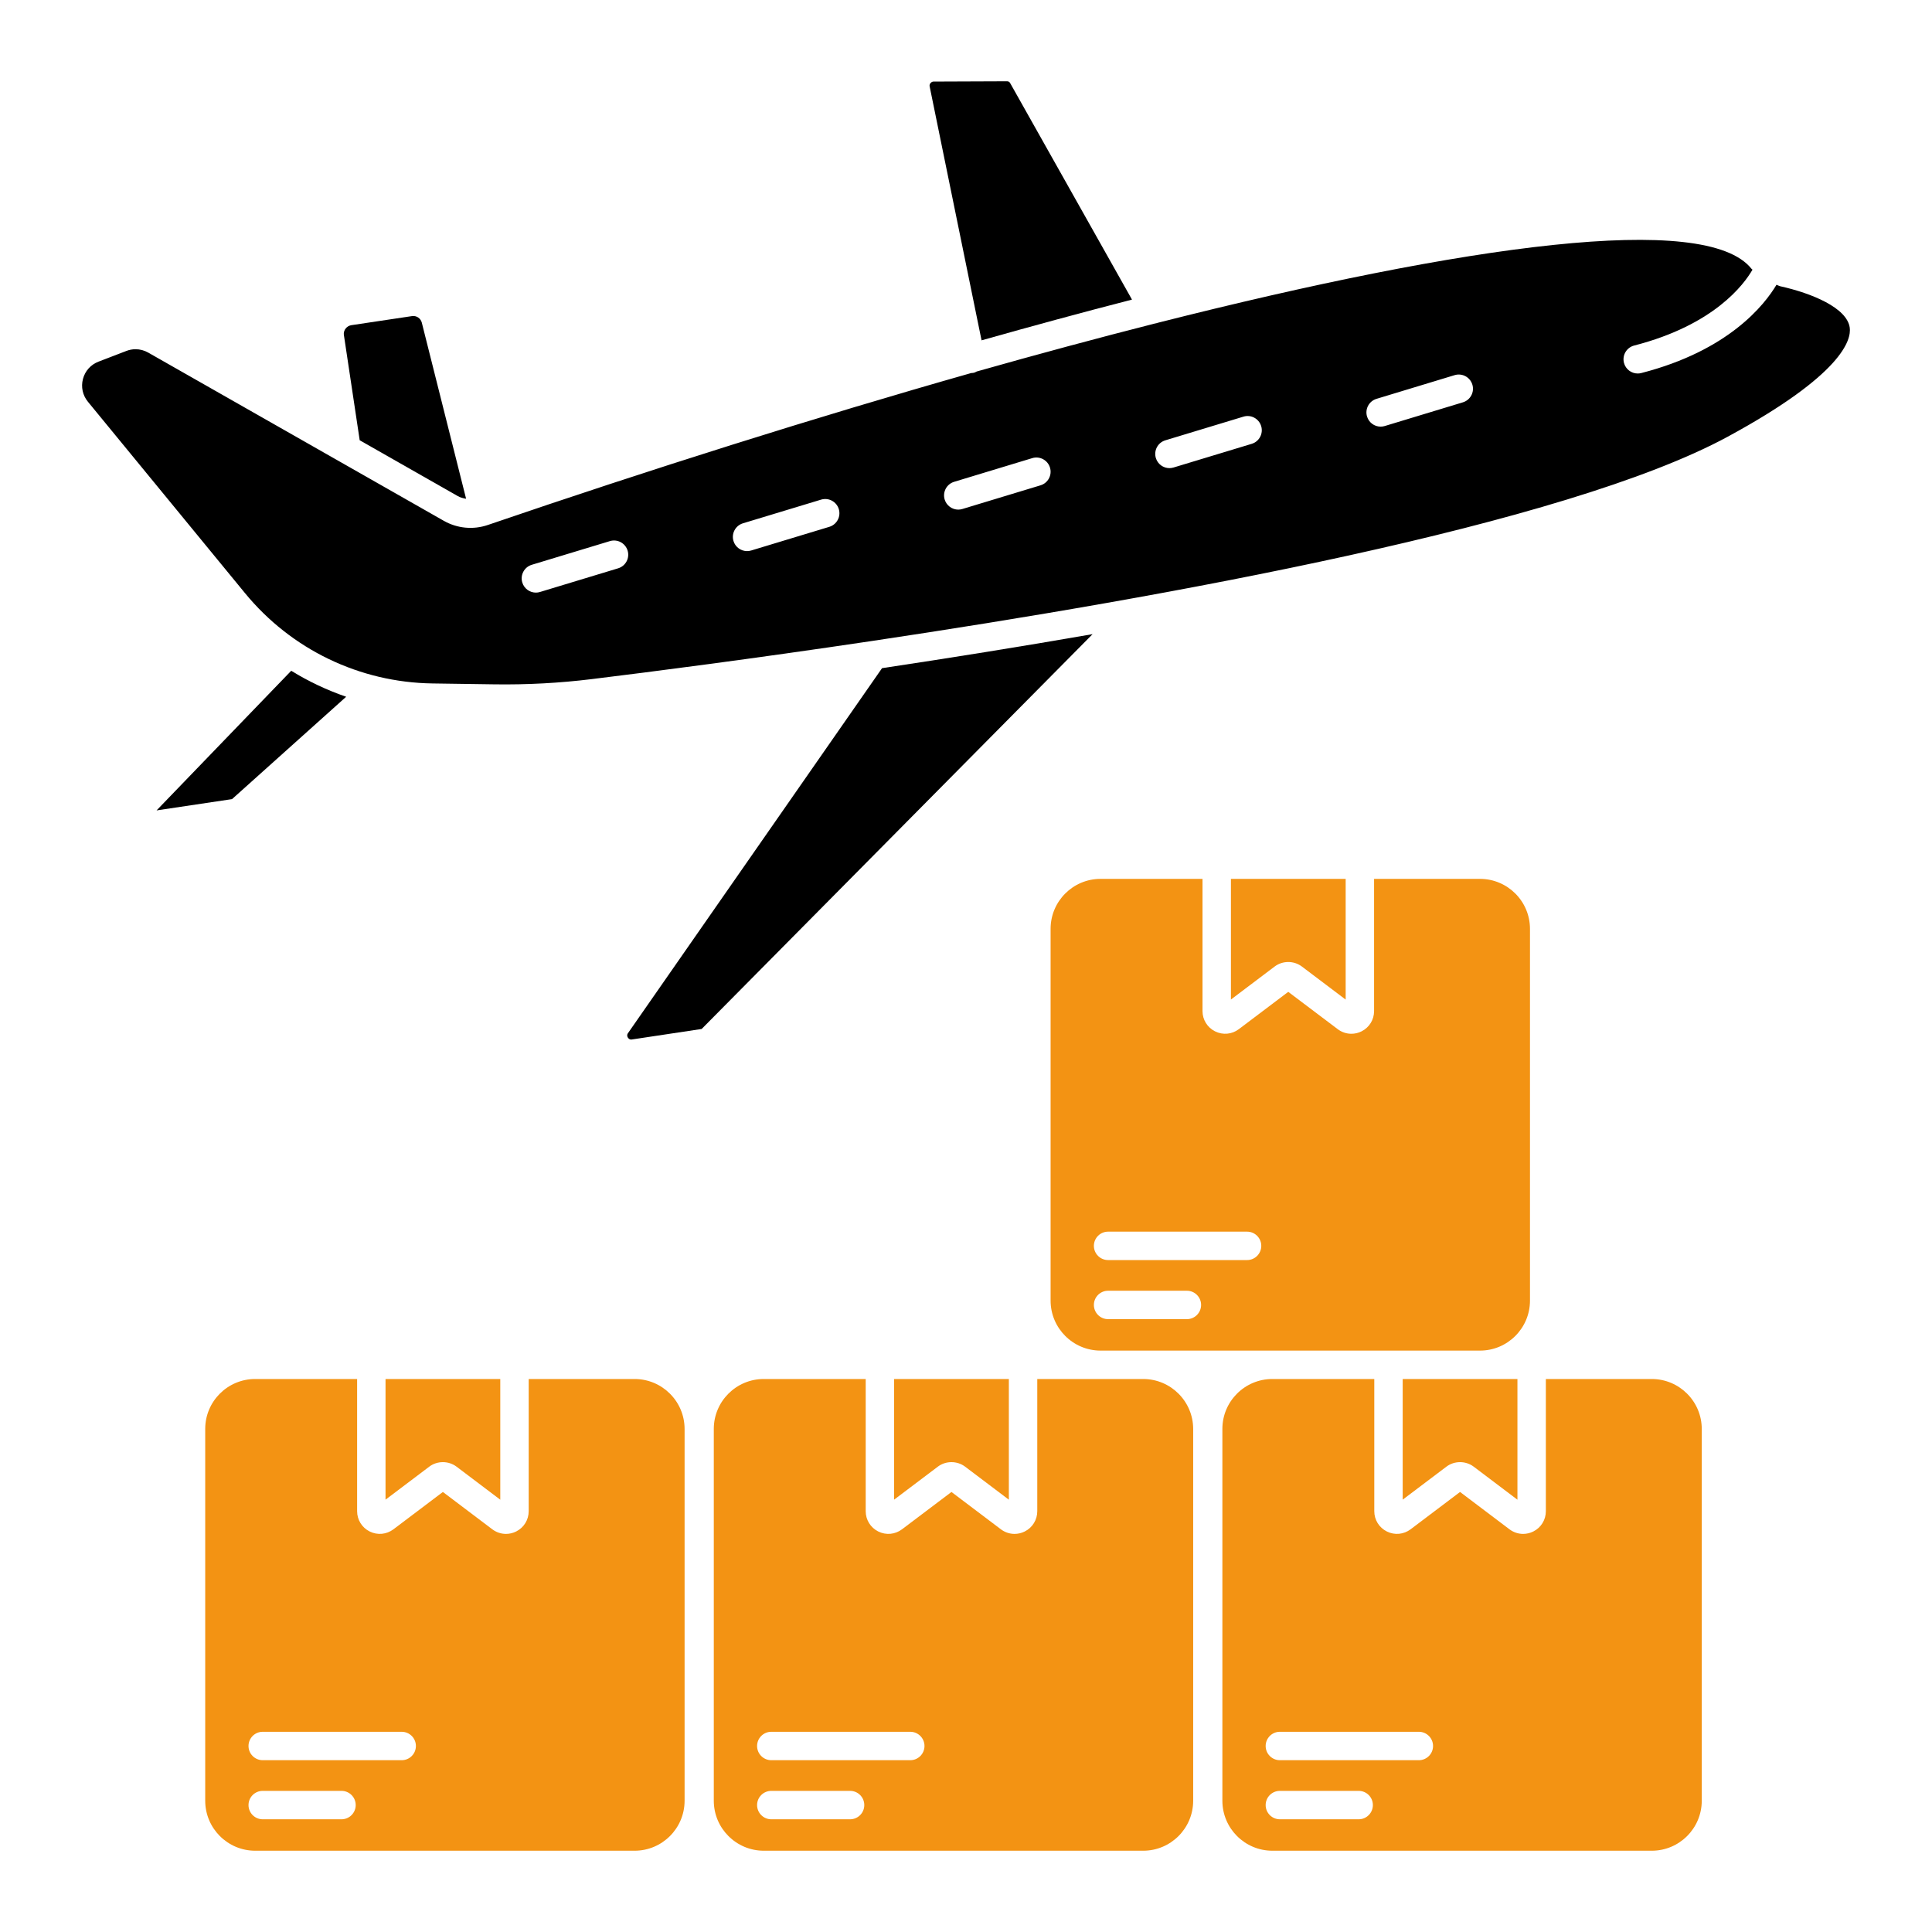
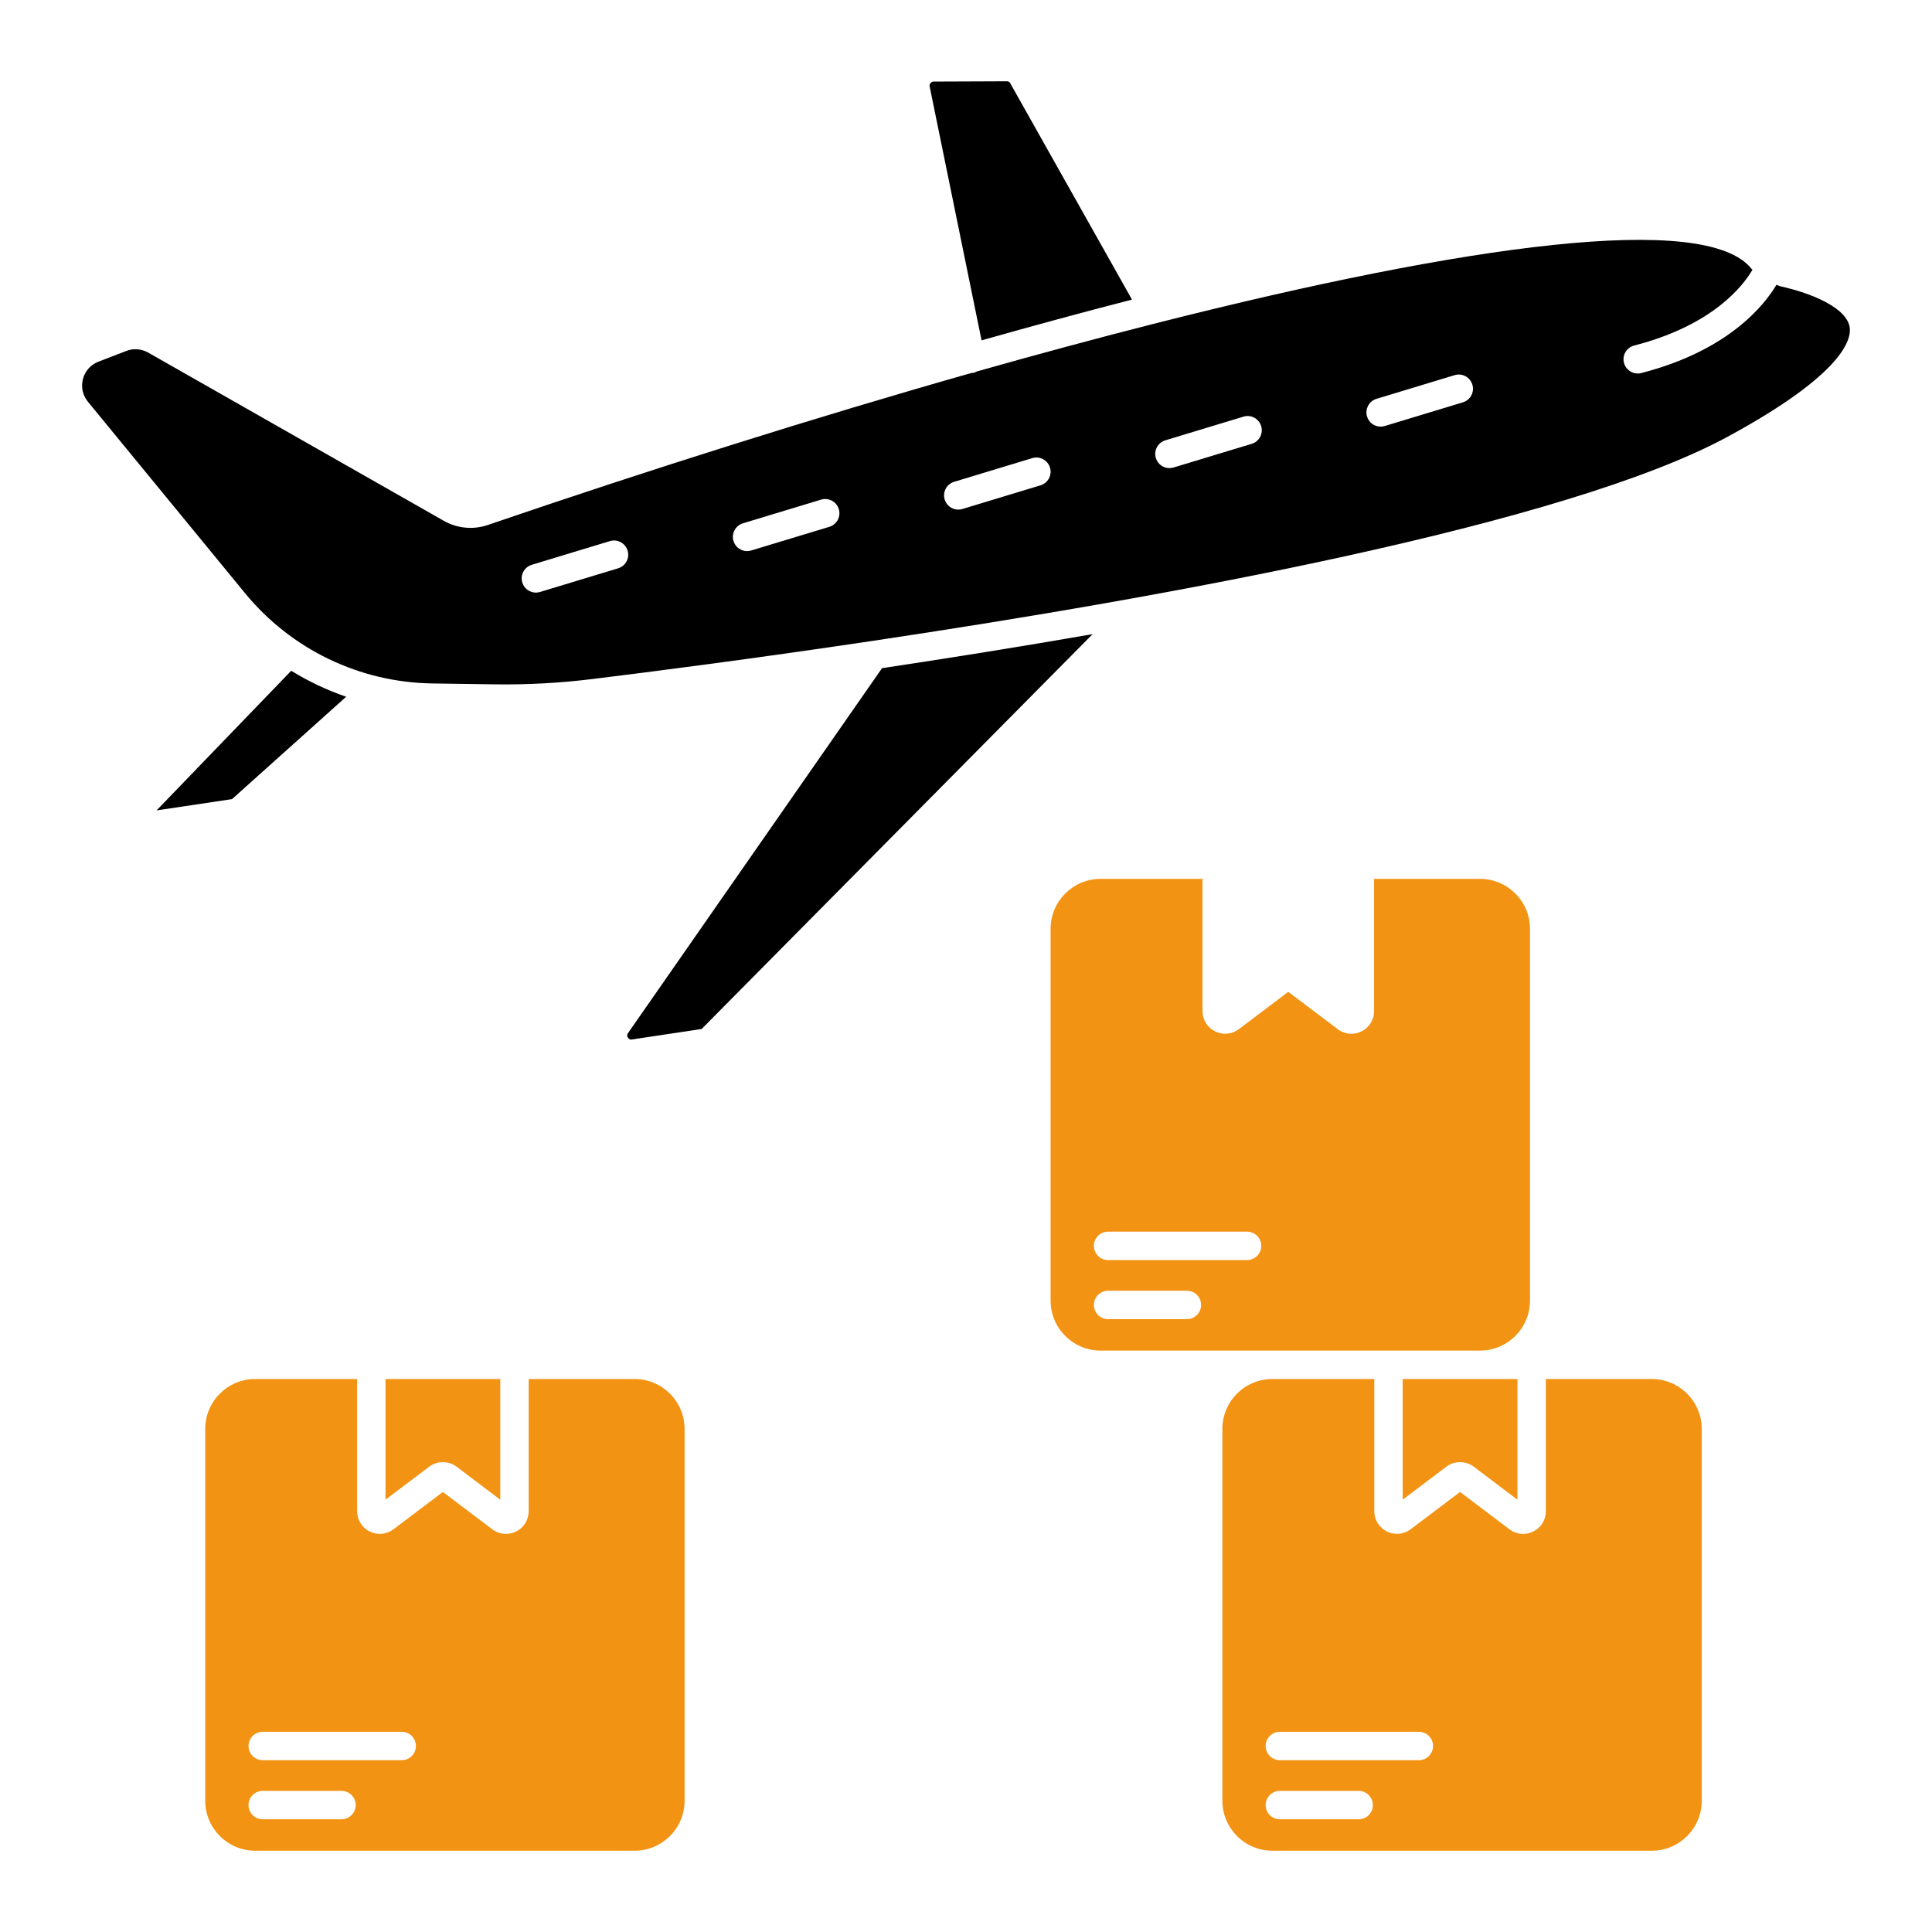
<svg xmlns="http://www.w3.org/2000/svg" width="512" height="512" viewBox="0 0 512 512" fill="none">
-   <path d="M121.321 131.471C122.018 131.868 122.77 132.044 123.522 132.18L111.777 85.482C111.465 84.349 110.391 83.599 109.196 83.768L93.093 86.18C92.498 86.272 91.939 86.61 91.56 87.121C91.347 87.404 91.012 88 91.137 88.79L95.325 116.676L121.321 131.471Z" fill="black" />
  <path d="M91.738 184.647C86.644 182.889 81.759 180.595 77.177 177.761L41.494 214.764L61.49 211.775L91.738 184.647Z" fill="black" />
  <path d="M299.988 79.397L267.707 22.033C267.608 21.853 267.387 21.548 266.928 21.541L247.358 21.618C246.983 21.629 246.703 21.893 246.578 22.048C246.439 22.224 246.288 22.518 246.365 22.893L260.123 90.195C273.298 86.467 286.678 82.827 299.988 79.397Z" fill="black" />
  <path d="M233.75 177.07L166.406 273.82C166.09 274.276 166.218 274.695 166.387 274.964C166.527 275.192 166.869 275.57 167.439 275.475L185.946 272.688L289.549 168.056C270.209 171.423 251.284 174.438 233.75 177.07Z" fill="black" />
  <path d="M490.2 86.82C489.465 81.588 480.2 77.724 471.773 75.857C471.414 75.776 471.134 75.57 470.787 75.467C467.604 80.812 458.117 92.912 434.95 98.864C434.634 98.941 434.321 98.982 434.009 98.982C432.332 98.982 430.803 97.849 430.365 96.151C429.851 94.136 431.064 92.085 433.075 91.57C454.297 86.118 462.195 75.349 464.428 71.467C464.347 71.371 464.226 71.316 464.148 71.217C452.053 56.029 388.568 64.827 306.841 85.537C306.582 85.614 306.331 85.713 306.067 85.732C290.88 89.592 275.083 93.849 258.856 98.445C258.588 98.573 258.34 98.732 258.038 98.79C257.82 98.838 257.603 98.853 257.387 98.857C216.145 110.577 172.283 124.423 129.248 139.136C125.391 140.449 121.148 140.04 117.597 138.011L39.273 93.438C38.237 92.849 37.086 92.548 35.928 92.548C35.104 92.548 34.281 92.698 33.49 93.004L26.104 95.842C24.049 96.632 22.545 98.305 21.983 100.434C21.424 102.563 21.902 104.754 23.295 106.46L64.924 157.18C77.181 172.121 95.299 180.849 114.626 181.121L131.02 181.357C139.656 181.482 148.325 181.015 156.792 179.974C172.716 178.026 199.429 174.588 230.805 169.908C230.919 169.882 231.027 169.871 231.143 169.857C308.758 158.268 414.851 139.063 457.891 115.717C488.391 99.173 490.645 89.996 490.2 86.82ZM163.814 150.607L143.108 156.882C142.744 156.993 142.376 157.048 142.016 157.048C140.398 157.048 138.906 155.996 138.413 154.371C137.81 152.379 138.935 150.279 140.924 149.676L161.63 143.401C163.623 142.798 165.722 143.926 166.325 145.915C166.928 147.904 165.803 150.004 163.814 150.607ZM219.781 139.614L199.075 145.886C198.711 145.996 198.343 146.048 197.983 146.048C196.365 146.048 194.873 145 194.38 143.375C193.777 141.386 194.902 139.283 196.891 138.68L217.597 132.408C219.59 131.805 221.689 132.93 222.292 134.915C222.895 136.908 221.77 139.011 219.781 139.614ZM275.748 128.614L255.042 134.89C254.678 135 254.31 135.055 253.95 135.055C252.332 135.055 250.84 134.004 250.347 132.379C249.744 130.386 250.869 128.287 252.858 127.684L273.564 121.408C275.556 120.805 277.656 121.934 278.259 123.923C278.862 125.912 277.737 128.011 275.748 128.614ZM331.715 117.621L311.009 123.893C310.645 124.004 310.277 124.059 309.917 124.059C308.299 124.059 306.806 123.011 306.314 121.386C305.711 119.393 306.836 117.29 308.825 116.688L329.531 110.415C331.523 109.805 333.623 110.938 334.226 112.923C334.829 114.915 333.704 117.018 331.715 117.621ZM387.681 106.621L366.976 112.901C366.612 113.011 366.244 113.063 365.884 113.063C364.266 113.063 362.773 112.011 362.281 110.386C361.678 108.401 362.803 106.298 364.792 105.695L385.498 99.415C387.494 98.816 389.59 99.945 390.192 101.93C390.795 103.915 389.67 106.018 387.681 106.621Z" fill="black" />
-   <path d="M341.402 254.942C342.685 254.942 343.961 255.346 345.031 256.155L356.615 264.901V232.912H326.207V264.886L337.781 256.151C338.847 255.342 340.126 254.942 341.402 254.942Z" fill="#F39313" />
  <path d="M337.185 490.46H437.74C445.042 490.46 450.983 484.518 450.983 477.217V378.695C450.983 371.393 445.042 365.452 437.74 365.452H409.667V400.482C409.667 402.776 408.391 404.842 406.336 405.864C405.479 406.29 404.56 406.5 403.648 406.5C402.369 406.5 401.101 406.088 400.031 405.283L386.928 395.386L373.829 405.276C371.998 406.658 369.586 406.886 367.531 405.86C365.476 404.835 364.2 402.776 364.2 400.482V365.452H337.17C329.876 365.452 323.943 371.386 323.943 378.68V477.217C323.943 484.518 329.884 490.46 337.185 490.46ZM339.178 458.941H376.009C378.09 458.941 379.773 460.629 379.773 462.706C379.773 464.783 378.09 466.471 376.009 466.471H339.178C337.097 466.471 335.413 464.783 335.413 462.706C335.413 460.629 337.097 458.941 339.178 458.941ZM339.178 474.599H360.06C362.141 474.599 363.825 476.283 363.825 478.364C363.825 480.441 362.141 482.129 360.06 482.129H339.178C337.097 482.129 335.413 480.441 335.413 478.364C335.413 476.283 337.097 474.599 339.178 474.599Z" fill="#F39313" />
  <path d="M371.729 365.452V397.426L383.306 388.687C384.369 387.882 385.648 387.482 386.928 387.482C388.204 387.482 389.479 387.879 390.545 388.68L402.137 397.437V365.452H392.218H371.729Z" fill="#F39313" />
-   <path d="M202.406 490.46H302.961C310.262 490.46 316.204 484.518 316.204 477.217V378.695C316.204 371.393 310.262 365.452 302.961 365.452H291.663H274.887V400.482C274.887 402.776 273.612 404.842 271.556 405.864C270.7 406.29 269.781 406.5 268.869 406.5C267.59 406.5 266.321 406.088 265.251 405.283L252.148 395.386L239.049 405.276C237.218 406.658 234.806 406.886 232.751 405.86C230.696 404.835 229.42 402.776 229.42 400.482V365.452H202.391C195.097 365.452 189.163 371.386 189.163 378.68V477.217C189.163 484.518 195.104 490.46 202.406 490.46ZM204.402 458.941H241.233C243.314 458.941 244.998 460.629 244.998 462.706C244.998 464.783 243.314 466.471 241.233 466.471H204.402C202.321 466.471 200.637 464.783 200.637 462.706C200.637 460.629 202.321 458.941 204.402 458.941ZM204.402 474.599H225.281C227.362 474.599 229.045 476.283 229.045 478.364C229.045 480.441 227.362 482.129 225.281 482.129H204.402C202.321 482.129 200.637 480.441 200.637 478.364C200.637 476.283 202.321 474.599 204.402 474.599Z" fill="#F39313" />
-   <path d="M248.527 388.687C249.59 387.882 250.869 387.482 252.148 387.482C253.424 387.482 254.7 387.879 255.766 388.68L267.358 397.437V365.452H236.95V397.426L248.527 388.687Z" fill="#F39313" />
  <path d="M367.965 357.923H392.218C399.52 357.923 405.461 351.982 405.461 344.68V246.155C405.461 238.853 399.52 232.912 392.218 232.912H364.145V267.945C364.145 270.239 362.869 272.305 360.81 273.328C359.957 273.754 359.038 273.96 358.126 273.96C356.847 273.96 355.579 273.548 354.509 272.739L341.402 262.85L328.303 272.739C326.476 274.122 324.06 274.346 322.009 273.32C319.954 272.298 318.678 270.239 318.678 267.945V232.912H291.648C284.354 232.912 278.42 238.85 278.42 246.144V344.68C278.42 351.982 284.362 357.923 291.663 357.923H302.961H337.17H367.965ZM314.538 349.589H293.656C291.575 349.589 289.891 347.901 289.891 345.824C289.891 343.747 291.575 342.059 293.656 342.059H314.538C316.619 342.059 318.303 343.747 318.303 345.824C318.303 347.901 316.619 349.589 314.538 349.589ZM330.487 333.93H293.656C291.575 333.93 289.891 332.247 289.891 330.166C289.891 328.089 291.575 326.401 293.656 326.401H330.487C332.567 326.401 334.251 328.089 334.251 330.166C334.251 332.247 332.567 333.93 330.487 333.93Z" fill="#F39313" />
  <path d="M113.748 388.687C114.81 387.882 116.09 387.482 117.369 387.482C118.645 387.482 119.92 387.879 120.987 388.68L132.579 397.437V365.452H102.17V397.426L113.748 388.687Z" fill="#F39313" />
  <path d="M67.626 490.46H168.181C175.483 490.46 181.424 484.518 181.424 477.217V378.695C181.424 371.393 175.483 365.452 168.181 365.452H140.108V400.482C140.108 402.776 138.832 404.842 136.777 405.864C135.92 406.29 135.001 406.5 134.09 406.5C132.81 406.5 131.542 406.088 130.472 405.283L117.369 395.386L104.27 405.276C102.439 406.658 100.027 406.886 97.972 405.86C95.917 404.835 94.641 402.776 94.641 400.482V365.452H67.612C60.318 365.452 54.384 371.386 54.384 378.68V477.217C54.384 484.518 60.325 490.46 67.626 490.46ZM69.623 458.941H106.454C108.534 458.941 110.218 460.629 110.218 462.706C110.218 464.783 108.534 466.471 106.454 466.471H69.623C67.542 466.471 65.858 464.783 65.858 462.706C65.858 460.629 67.542 458.941 69.623 458.941ZM69.623 474.599H90.501C92.582 474.599 94.266 476.283 94.266 478.364C94.266 480.441 92.582 482.129 90.501 482.129H69.623C67.542 482.129 65.858 480.441 65.858 478.364C65.858 476.283 67.542 474.599 69.623 474.599Z" fill="#F39313" />
</svg>